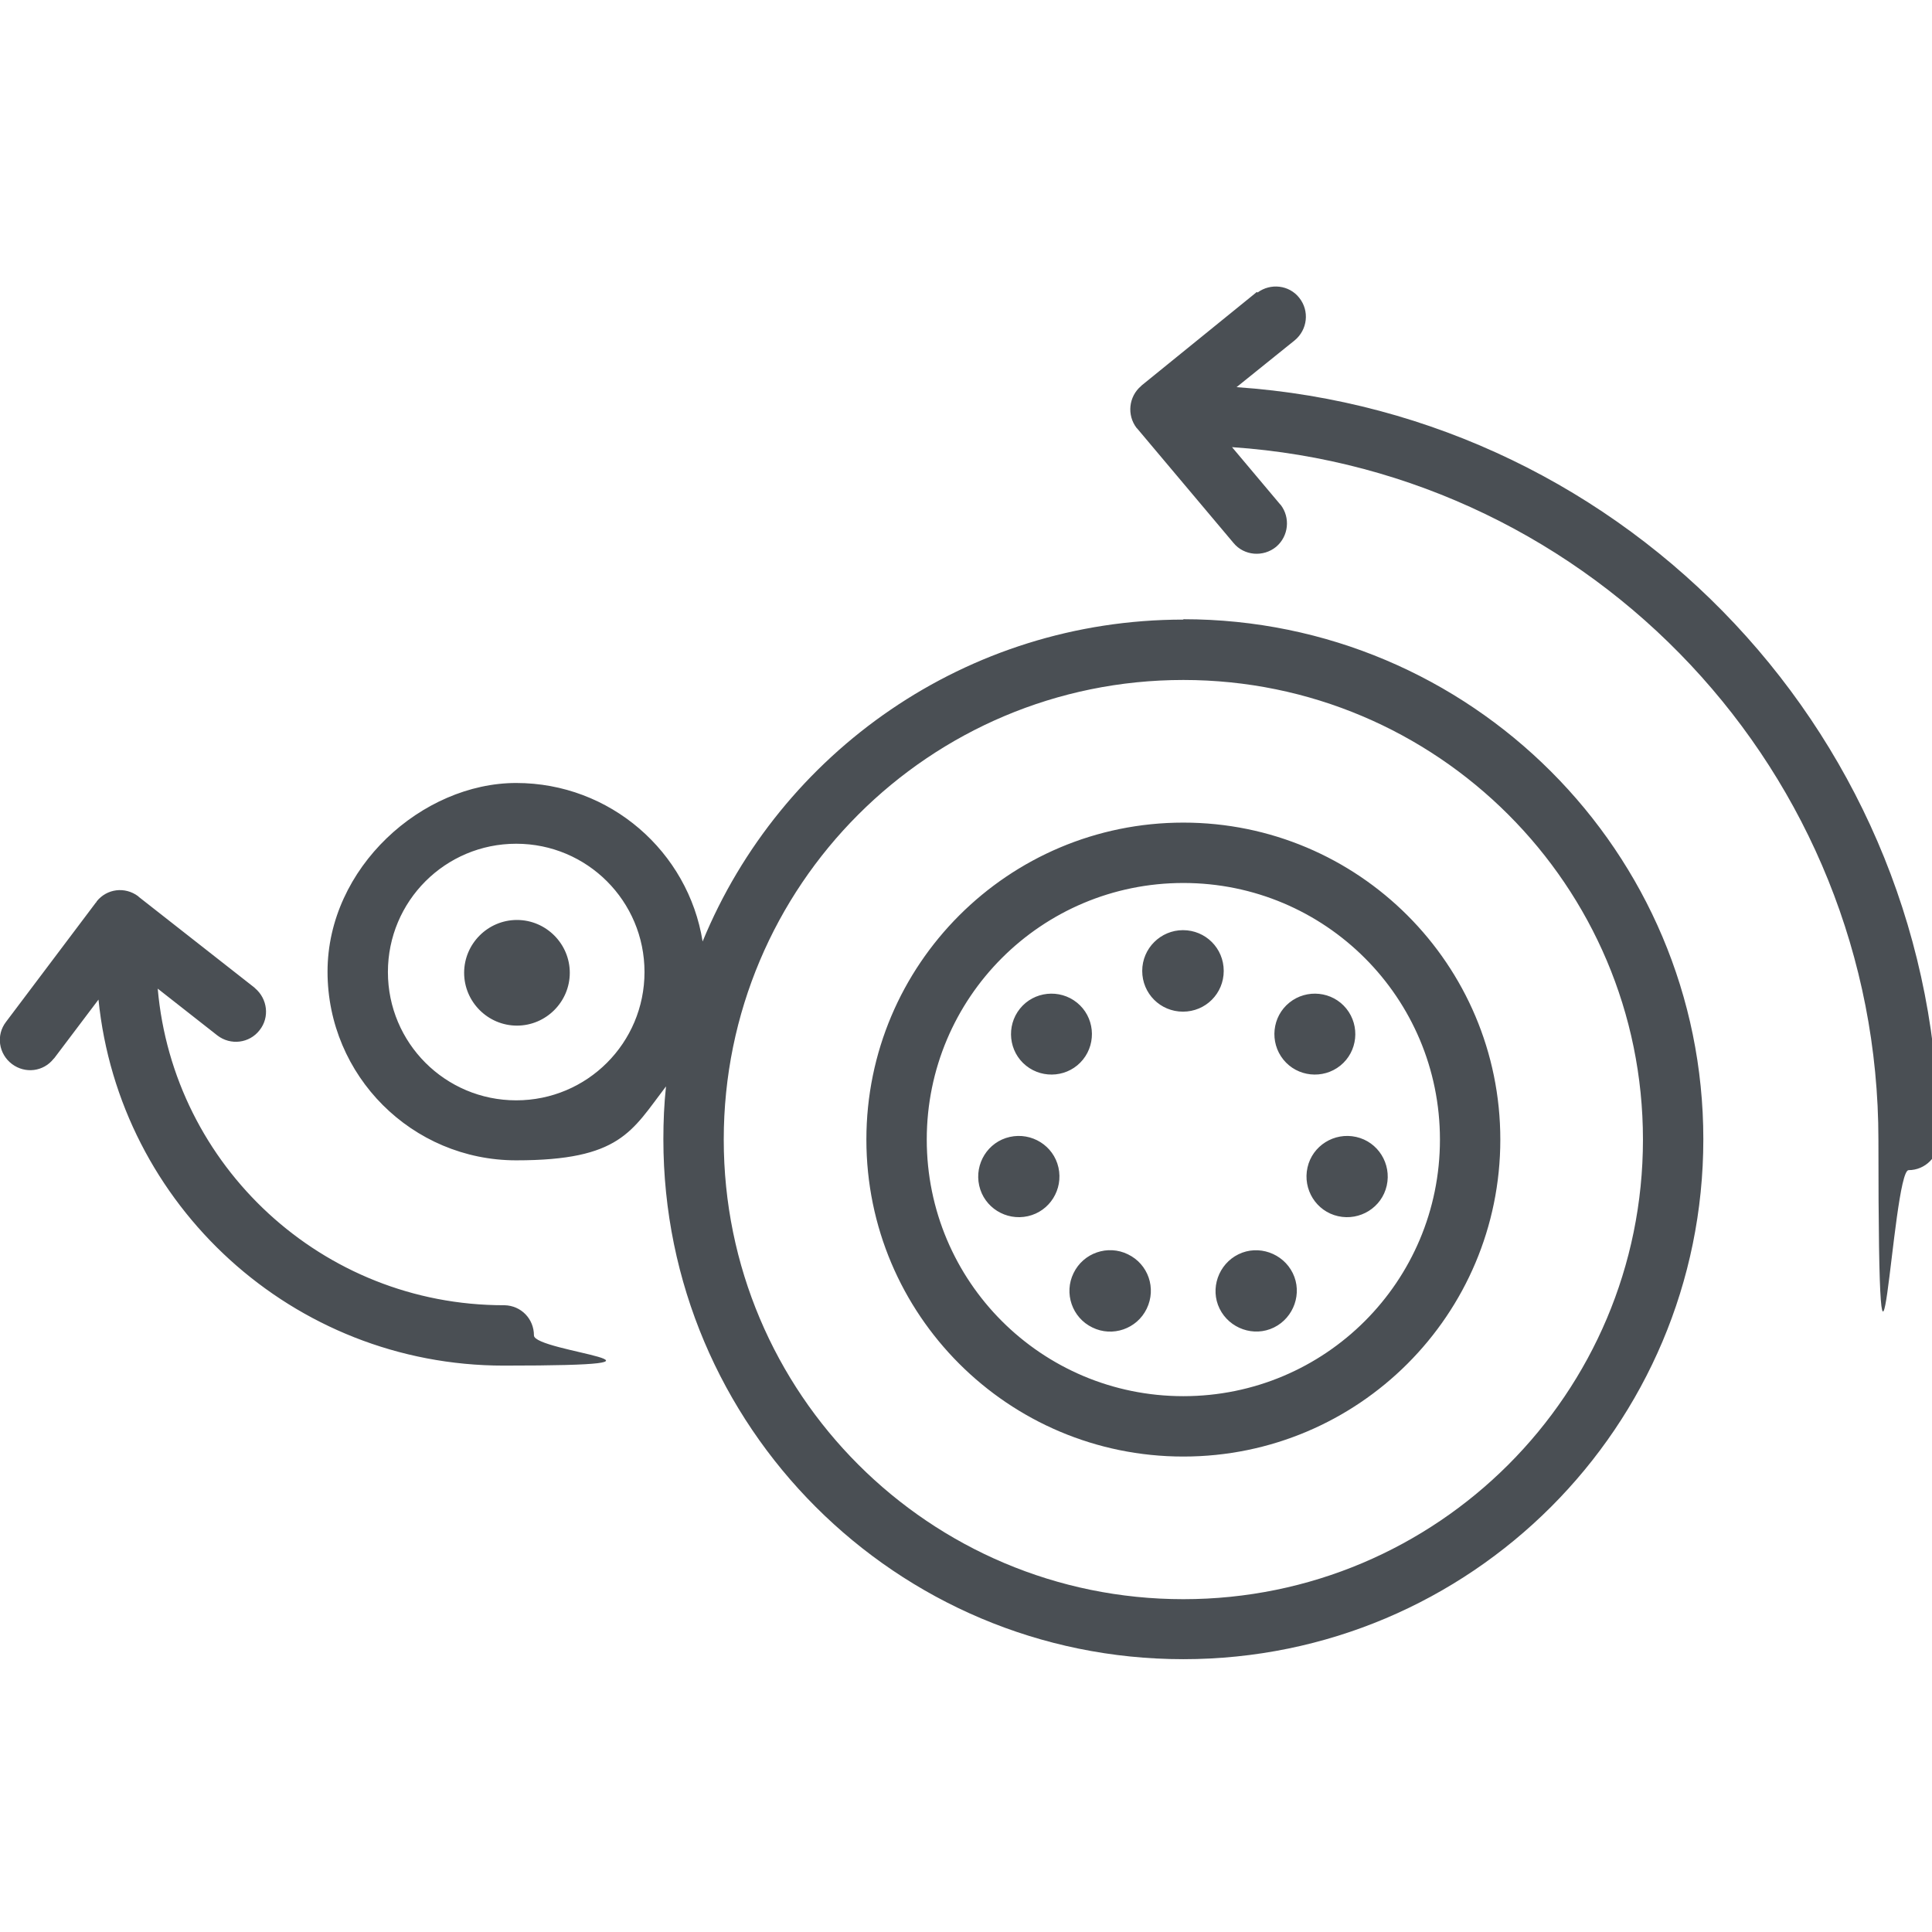
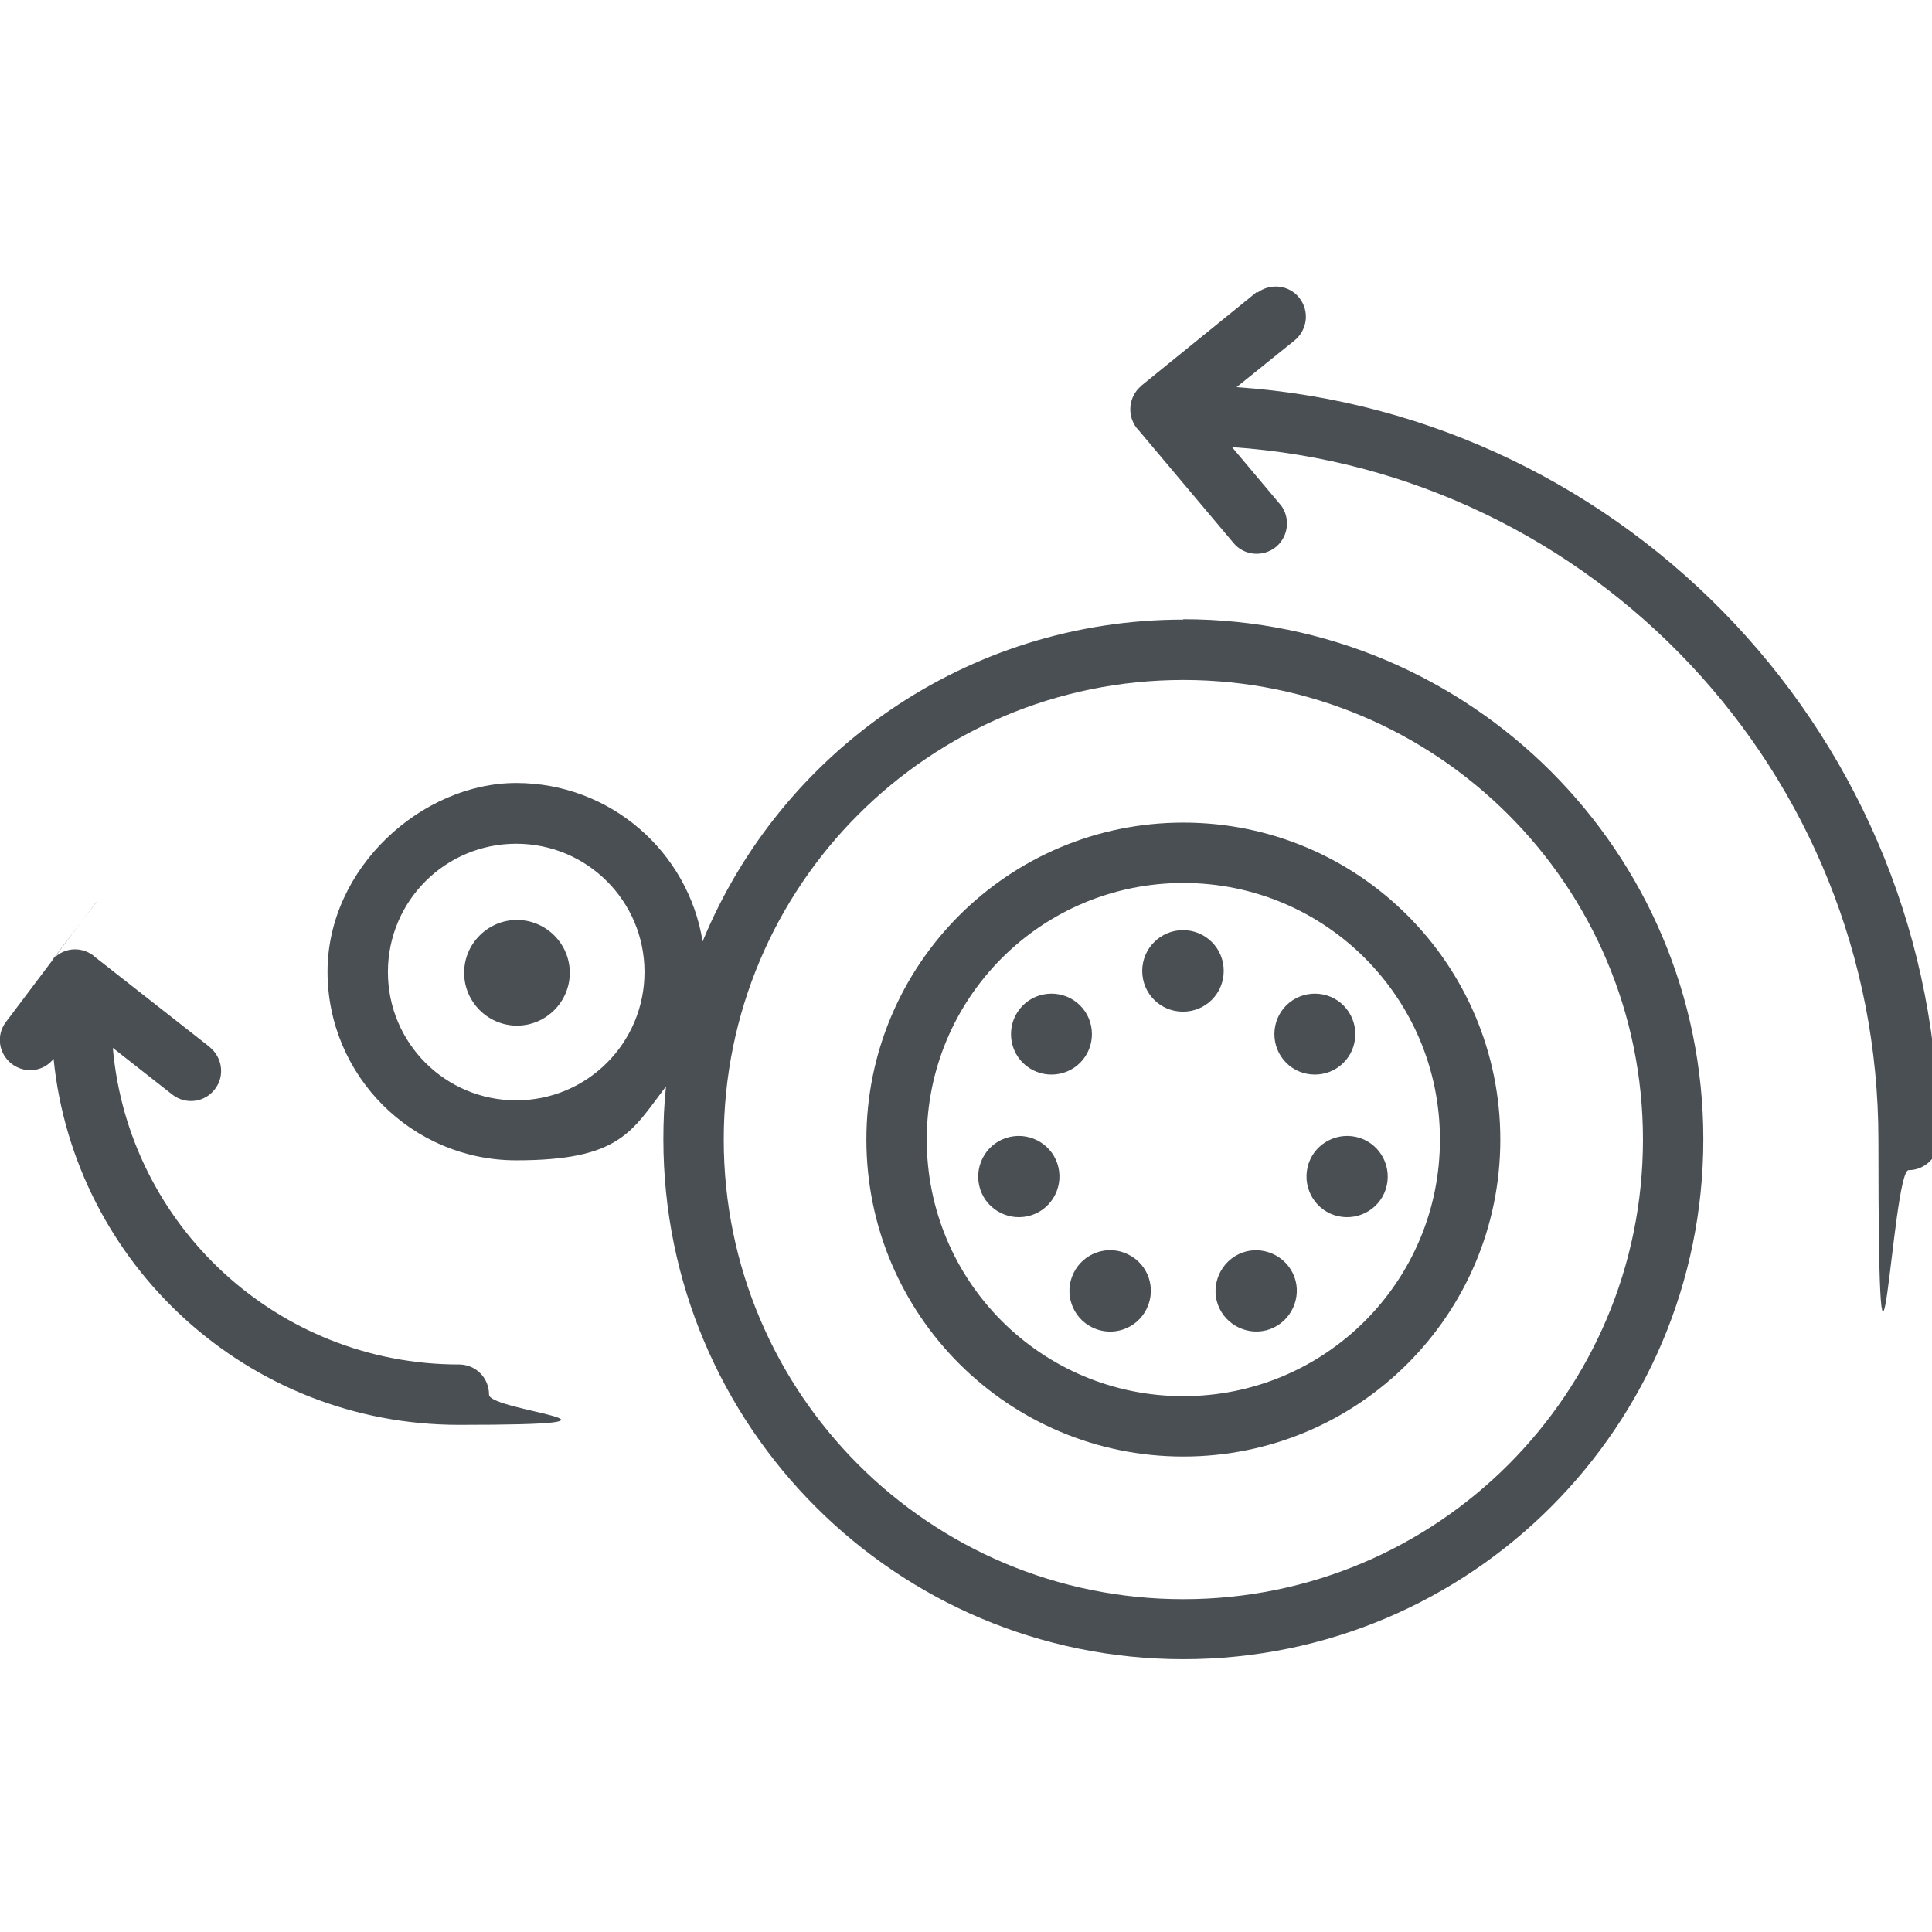
<svg xmlns="http://www.w3.org/2000/svg" id="Ebene_1" version="1.1" viewBox="0 0 512 512">
  <defs>
    <style>
      .st0 {
        fill: #4a4f54;
        fill-rule: evenodd;
      }
    </style>
  </defs>
-   <path class="st0" d="M313.6,164.2c-57.5,0-106.8,35.2-127.4,85.3-3.8-23.8-24.5-42-49.4-42s-50,22.4-50,50,22.4,50,50,50,30.6-7.7,39.7-19.6c-.5,4.6-.7,9.3-.7,14,0,76.1,61.7,137.8,137.8,137.8s137.8-61.7,137.8-137.8-61.7-137.8-137.8-137.8ZM313.6,180.2c67.2,0,121.8,54.5,121.8,121.8s-54.5,121.8-121.8,121.8-121.8-54.5-121.8-121.8,54.5-121.8,121.8-121.8ZM313.6,218c-46.4,0-84,37.6-84,84s37.6,84,84,84,84-37.6,84-84-37.6-84-84-84ZM313.6,234c37.6,0,68,30.4,68,68s-30.4,68-68,68-68-30.4-68-68,30.4-68,68-68ZM25.6,239l-.2.2-23.8,31.6c-2.7,3.5-2,8.5,1.6,11.2,3.5,2.6,8.3,2,11-1.4l.2-.2,11.7-15.5c5.5,54.5,51.5,97,107.4,97s8-3.6,8-8-3.4-7.9-7.8-8h-.2c-48.1,0-87.6-36.9-91.7-83.9l15.8,12.4c3.5,2.7,8.5,2.1,11.2-1.4,2.7-3.4,2.1-8.3-1.2-11.1l-.2-.2-30.6-24c0,0-.1-.1-.2-.2,0,0,0,0,0,0-3.5-2.6-8.3-2-11,1.4ZM298.9,332.4c-5.3-2.6-11.8-.4-14.4,5-2.6,5.3-.4,11.8,5,14.4,5.3,2.6,11.8.4,14.4-5s.4-11.8-5-14.4ZM342.6,337.4c-2.6-5.3-9.1-7.6-14.4-5-5.3,2.6-7.6,9.1-5,14.4s9.1,7.6,14.4,5c5.3-2.6,7.6-9.1,5-14.4ZM280.5,309.4c-1.3-5.8-7.1-9.4-12.9-8.1-5.8,1.3-9.4,7.1-8.1,12.9s7.1,9.4,12.9,8.1c5.8-1.3,9.4-7.1,8.1-12.9ZM359.4,301.3c-5.8-1.3-11.6,2.3-12.9,8.1-1.3,5.8,2.3,11.6,8.1,12.9,5.8,1.3,11.6-2.3,12.9-8.1s-2.3-11.6-8.1-12.9ZM333,77.4l-.2.2-30.2,24.5c0,0-.1.1-.2.2,0,0,0,0,0,0-3.3,2.8-3.8,7.7-1.2,11.1l.2.2,25.5,30.3c2.8,3.4,7.9,3.8,11.3,1,3.3-2.8,3.8-7.7,1.2-11.1l-.2-.2-12.7-15.1c95.7,6.5,171.3,86.2,171.3,183.6s3.6,8,8,8,8-3.6,8-8c0-105.8-82.1-192.4-186.1-199.5l15.4-12.4c3.4-2.8,4-7.8,1.2-11.3-2.7-3.4-7.6-3.9-11-1.4ZM136.8,223.6c18.8,0,34,15.2,34,34s-15.2,34-34,34-34-15.2-34-34,15.2-34,34-34ZM285.4,265.7c-4.6-3.7-11.4-3-15.1,1.6-3.7,4.6-3,11.4,1.6,15.1,4.6,3.7,11.4,3,15.1-1.6,3.7-4.6,3-11.4-1.6-15.1ZM356.8,267.3c-3.7-4.6-10.5-5.3-15.1-1.6-4.6,3.7-5.3,10.5-1.6,15.1,3.7,4.6,10.5,5.3,15.1,1.6,4.6-3.7,5.3-10.5,1.6-15.1ZM137,243.8c-7.7,0-14,6.3-14,14s6.3,14,14,14,14-6.3,14-14-6.3-14-14-14ZM313.5,246.5c-5.9,0-10.8,4.8-10.8,10.8s4.8,10.8,10.8,10.8,10.8-4.8,10.8-10.8-4.8-10.8-10.8-10.8Z" />
+   <path class="st0" d="M313.6,164.2c-57.5,0-106.8,35.2-127.4,85.3-3.8-23.8-24.5-42-49.4-42s-50,22.4-50,50,22.4,50,50,50,30.6-7.7,39.7-19.6c-.5,4.6-.7,9.3-.7,14,0,76.1,61.7,137.8,137.8,137.8s137.8-61.7,137.8-137.8-61.7-137.8-137.8-137.8ZM313.6,180.2c67.2,0,121.8,54.5,121.8,121.8s-54.5,121.8-121.8,121.8-121.8-54.5-121.8-121.8,54.5-121.8,121.8-121.8ZM313.6,218c-46.4,0-84,37.6-84,84s37.6,84,84,84,84-37.6,84-84-37.6-84-84-84ZM313.6,234c37.6,0,68,30.4,68,68s-30.4,68-68,68-68-30.4-68-68,30.4-68,68-68ZM25.6,239l-.2.2-23.8,31.6c-2.7,3.5-2,8.5,1.6,11.2,3.5,2.6,8.3,2,11-1.4c5.5,54.5,51.5,97,107.4,97s8-3.6,8-8-3.4-7.9-7.8-8h-.2c-48.1,0-87.6-36.9-91.7-83.9l15.8,12.4c3.5,2.7,8.5,2.1,11.2-1.4,2.7-3.4,2.1-8.3-1.2-11.1l-.2-.2-30.6-24c0,0-.1-.1-.2-.2,0,0,0,0,0,0-3.5-2.6-8.3-2-11,1.4ZM298.9,332.4c-5.3-2.6-11.8-.4-14.4,5-2.6,5.3-.4,11.8,5,14.4,5.3,2.6,11.8.4,14.4-5s.4-11.8-5-14.4ZM342.6,337.4c-2.6-5.3-9.1-7.6-14.4-5-5.3,2.6-7.6,9.1-5,14.4s9.1,7.6,14.4,5c5.3-2.6,7.6-9.1,5-14.4ZM280.5,309.4c-1.3-5.8-7.1-9.4-12.9-8.1-5.8,1.3-9.4,7.1-8.1,12.9s7.1,9.4,12.9,8.1c5.8-1.3,9.4-7.1,8.1-12.9ZM359.4,301.3c-5.8-1.3-11.6,2.3-12.9,8.1-1.3,5.8,2.3,11.6,8.1,12.9,5.8,1.3,11.6-2.3,12.9-8.1s-2.3-11.6-8.1-12.9ZM333,77.4l-.2.2-30.2,24.5c0,0-.1.1-.2.2,0,0,0,0,0,0-3.3,2.8-3.8,7.7-1.2,11.1l.2.2,25.5,30.3c2.8,3.4,7.9,3.8,11.3,1,3.3-2.8,3.8-7.7,1.2-11.1l-.2-.2-12.7-15.1c95.7,6.5,171.3,86.2,171.3,183.6s3.6,8,8,8,8-3.6,8-8c0-105.8-82.1-192.4-186.1-199.5l15.4-12.4c3.4-2.8,4-7.8,1.2-11.3-2.7-3.4-7.6-3.9-11-1.4ZM136.8,223.6c18.8,0,34,15.2,34,34s-15.2,34-34,34-34-15.2-34-34,15.2-34,34-34ZM285.4,265.7c-4.6-3.7-11.4-3-15.1,1.6-3.7,4.6-3,11.4,1.6,15.1,4.6,3.7,11.4,3,15.1-1.6,3.7-4.6,3-11.4-1.6-15.1ZM356.8,267.3c-3.7-4.6-10.5-5.3-15.1-1.6-4.6,3.7-5.3,10.5-1.6,15.1,3.7,4.6,10.5,5.3,15.1,1.6,4.6-3.7,5.3-10.5,1.6-15.1ZM137,243.8c-7.7,0-14,6.3-14,14s6.3,14,14,14,14-6.3,14-14-6.3-14-14-14ZM313.5,246.5c-5.9,0-10.8,4.8-10.8,10.8s4.8,10.8,10.8,10.8,10.8-4.8,10.8-10.8-4.8-10.8-10.8-10.8Z" />
</svg>